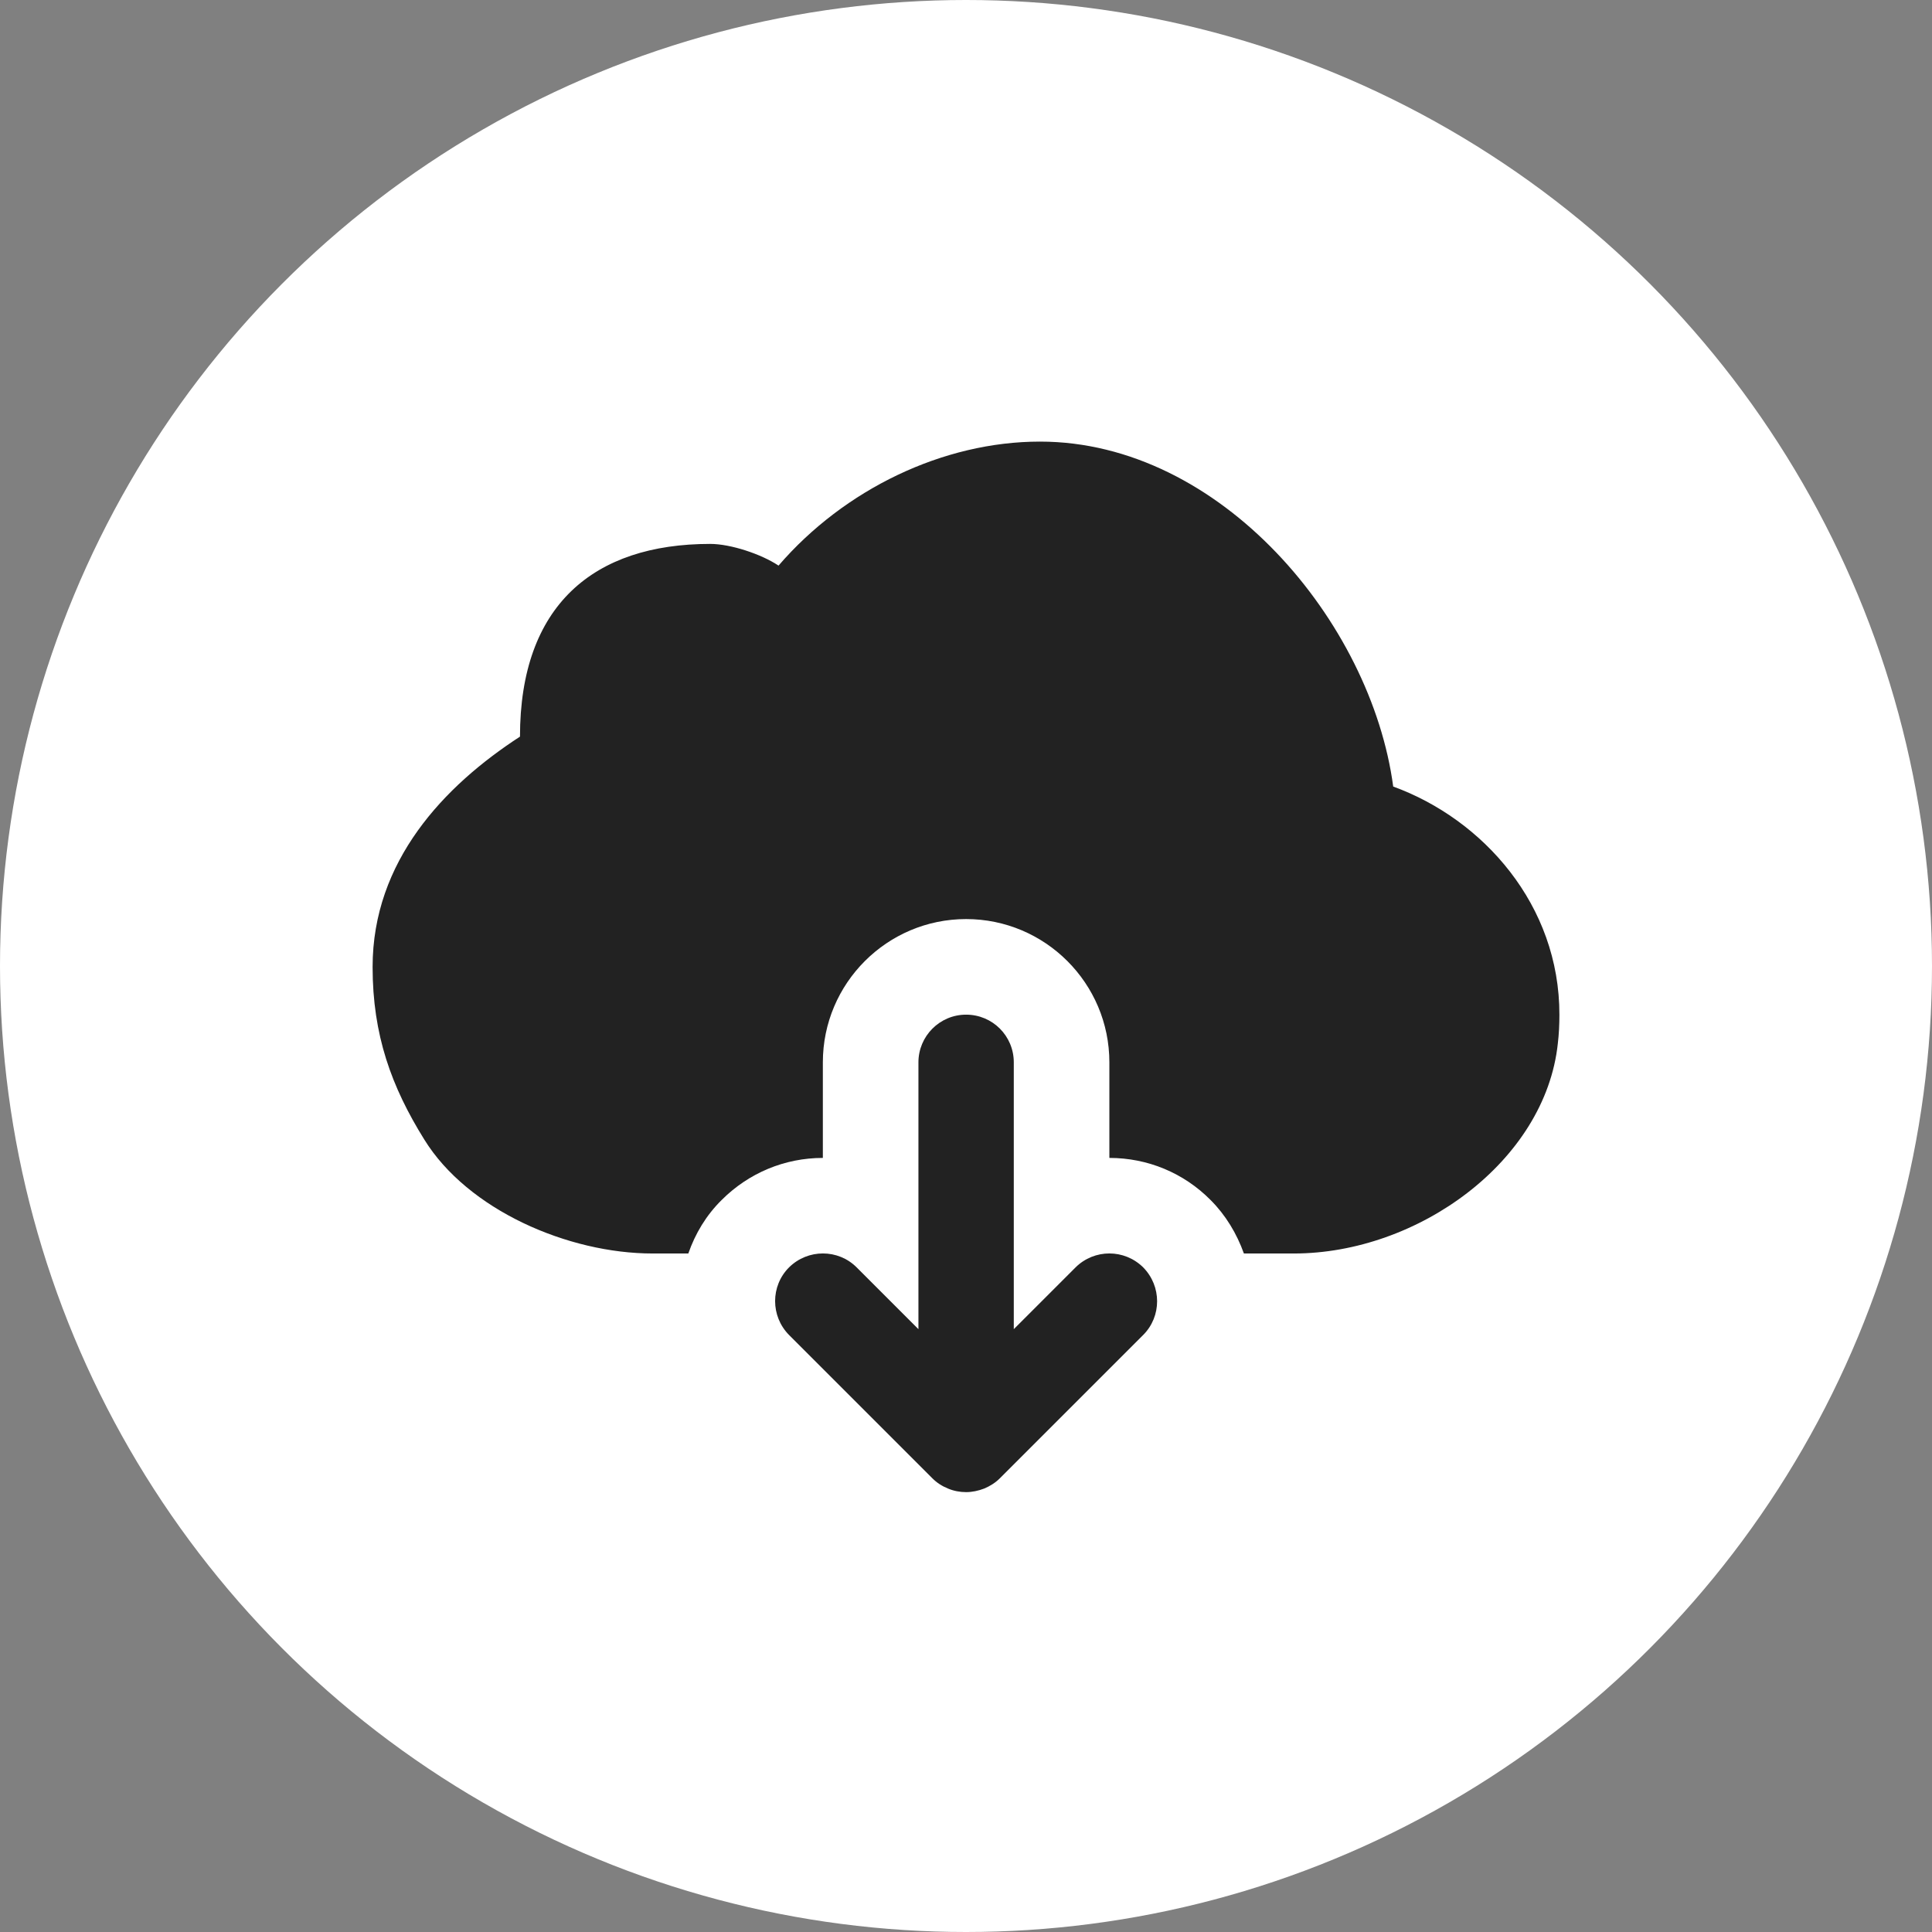
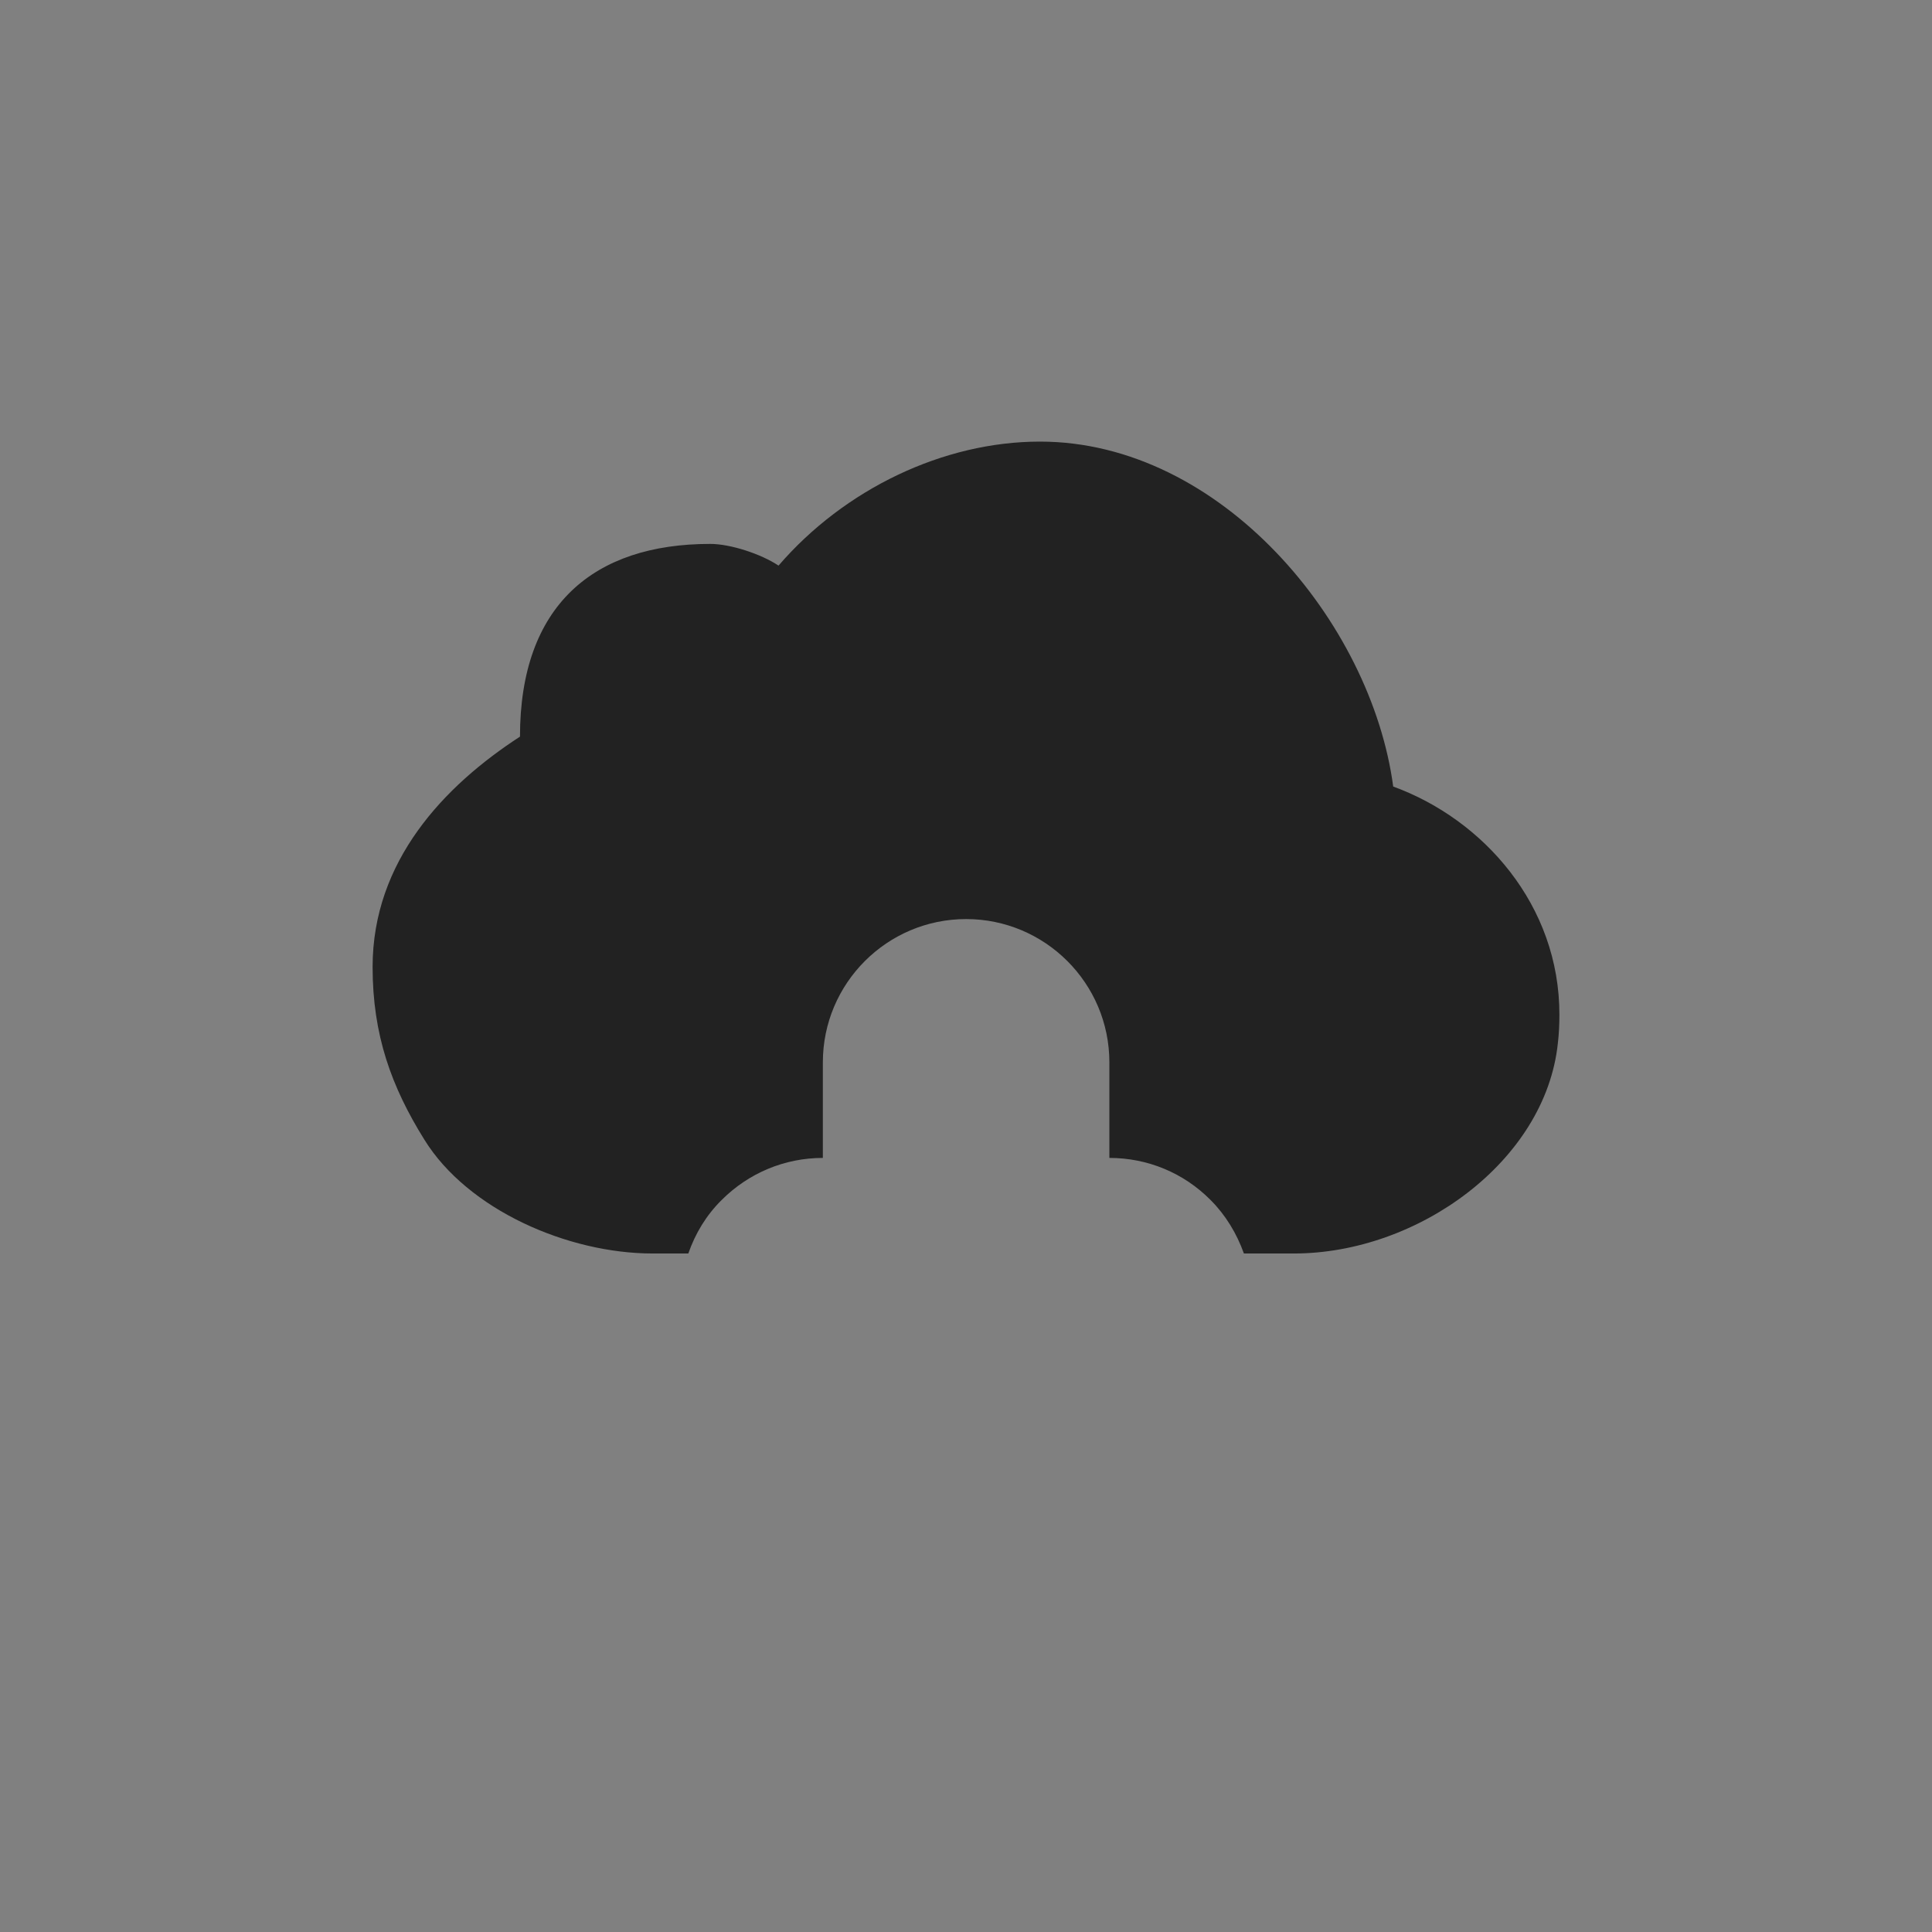
<svg xmlns="http://www.w3.org/2000/svg" width="140" height="140" viewBox="0 0 140 140" fill="none">
  <rect x="0" y="0" width="140" height="140" fill="#808080" stroke="none" />
-   <circle cx="70" cy="70" r="70" fill="white" />
-   <path d="M77.94 91.839L73.463 96.316V76.981C73.463 75.067 71.922 73.526 70.008 73.526C68.094 73.526 66.553 75.083 66.553 76.981V96.316L62.076 91.839C60.73 90.493 58.54 90.493 57.177 91.839C55.831 93.186 55.831 95.375 57.177 96.738L67.559 107.119C67.883 107.444 68.256 107.687 68.694 107.865C69.116 108.044 69.57 108.125 70.008 108.125C70.446 108.125 70.9 108.028 71.322 107.865C71.743 107.687 72.133 107.444 72.457 107.119L82.839 96.738C84.185 95.392 84.185 93.202 82.839 91.839C81.476 90.493 79.302 90.493 77.94 91.839Z" fill="#222222" />
  <path d="M100.957 56.996C99.368 45.09 88.467 32 75.361 32C68.337 32 61.184 35.455 56.415 40.986C55.172 40.155 52.948 39.414 51.465 39.414C43.017 39.414 37.68 43.862 37.68 53.379C32.181 56.948 27 62.397 27 70.07C27 75 28.363 78.748 30.747 82.577C33.894 87.67 41.151 90.833 47.299 90.833H49.878C50.381 89.389 51.176 88.059 52.295 86.956C54.258 84.993 56.869 83.907 59.627 83.907V76.98C59.627 71.254 64.282 66.599 70.008 66.599C75.734 66.599 80.389 71.254 80.389 76.98V83.907C83.163 83.907 85.775 84.993 87.721 86.956C88.824 88.059 89.619 89.389 90.138 90.833H93.755C102.742 90.833 111.978 84.15 112.886 75.618C112.968 74.936 113 74.239 113 73.542C113.016 65.577 107.462 59.364 100.957 56.996Z" fill="#222222" />
</svg>